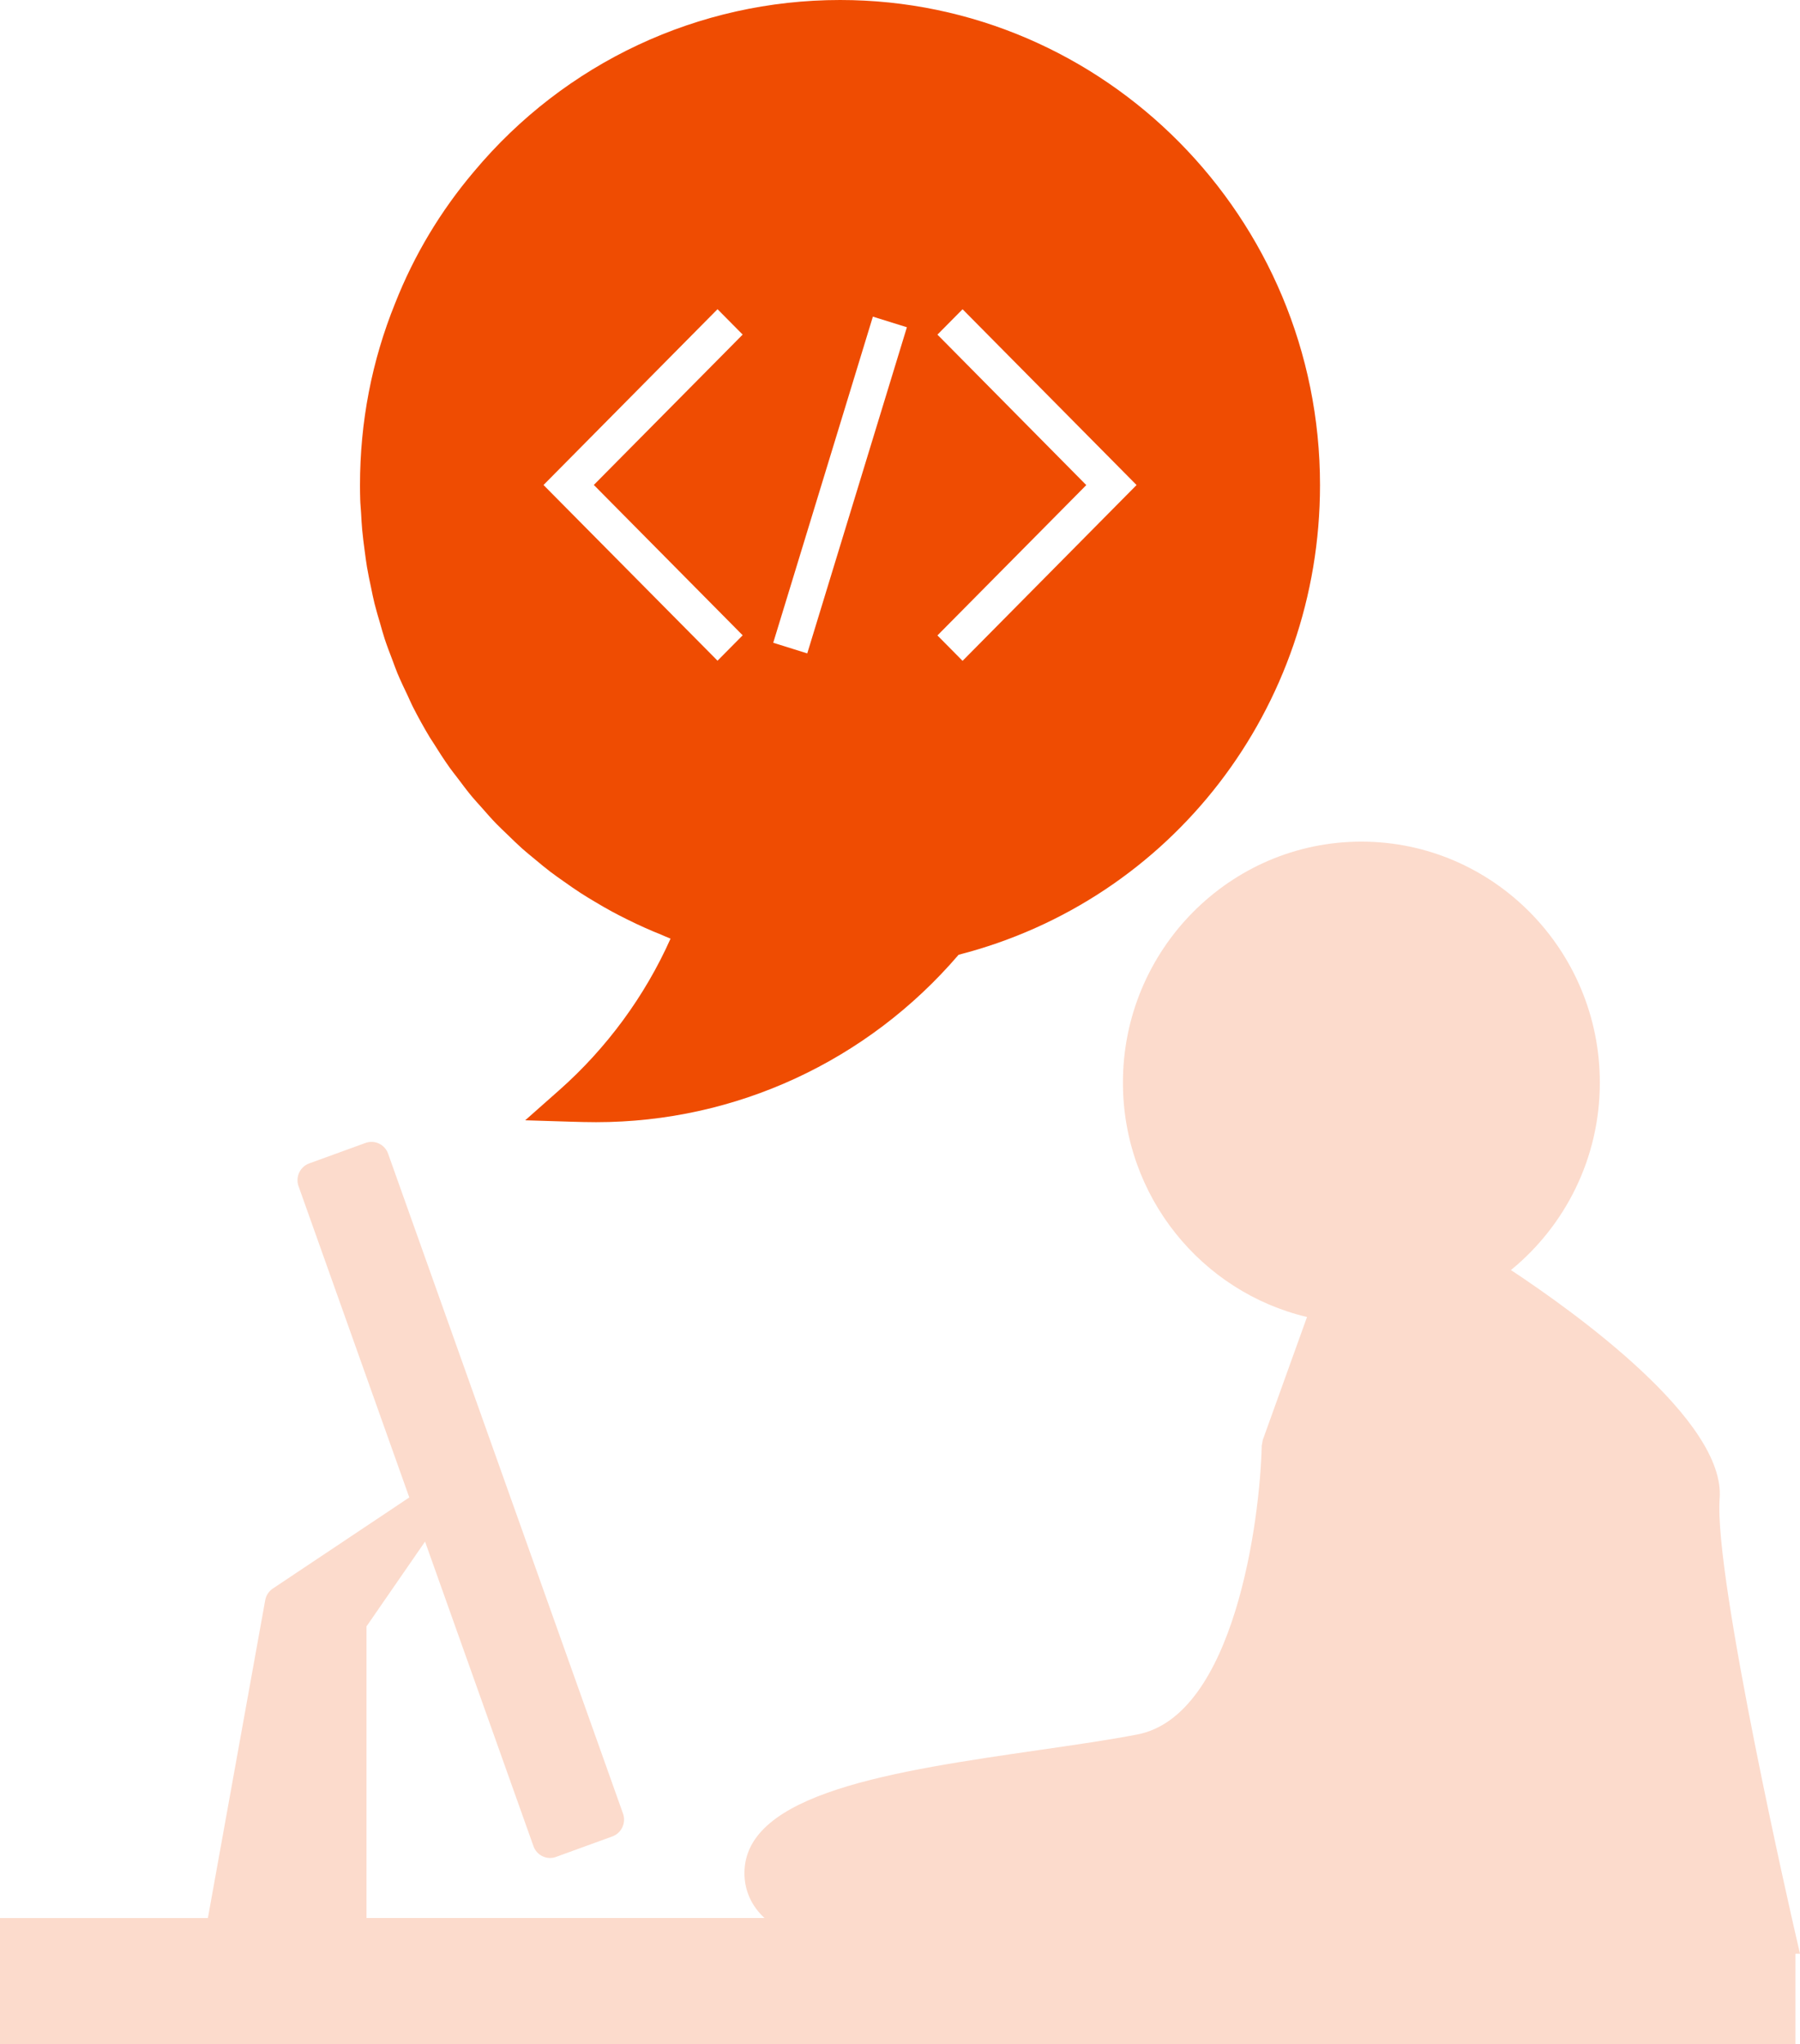
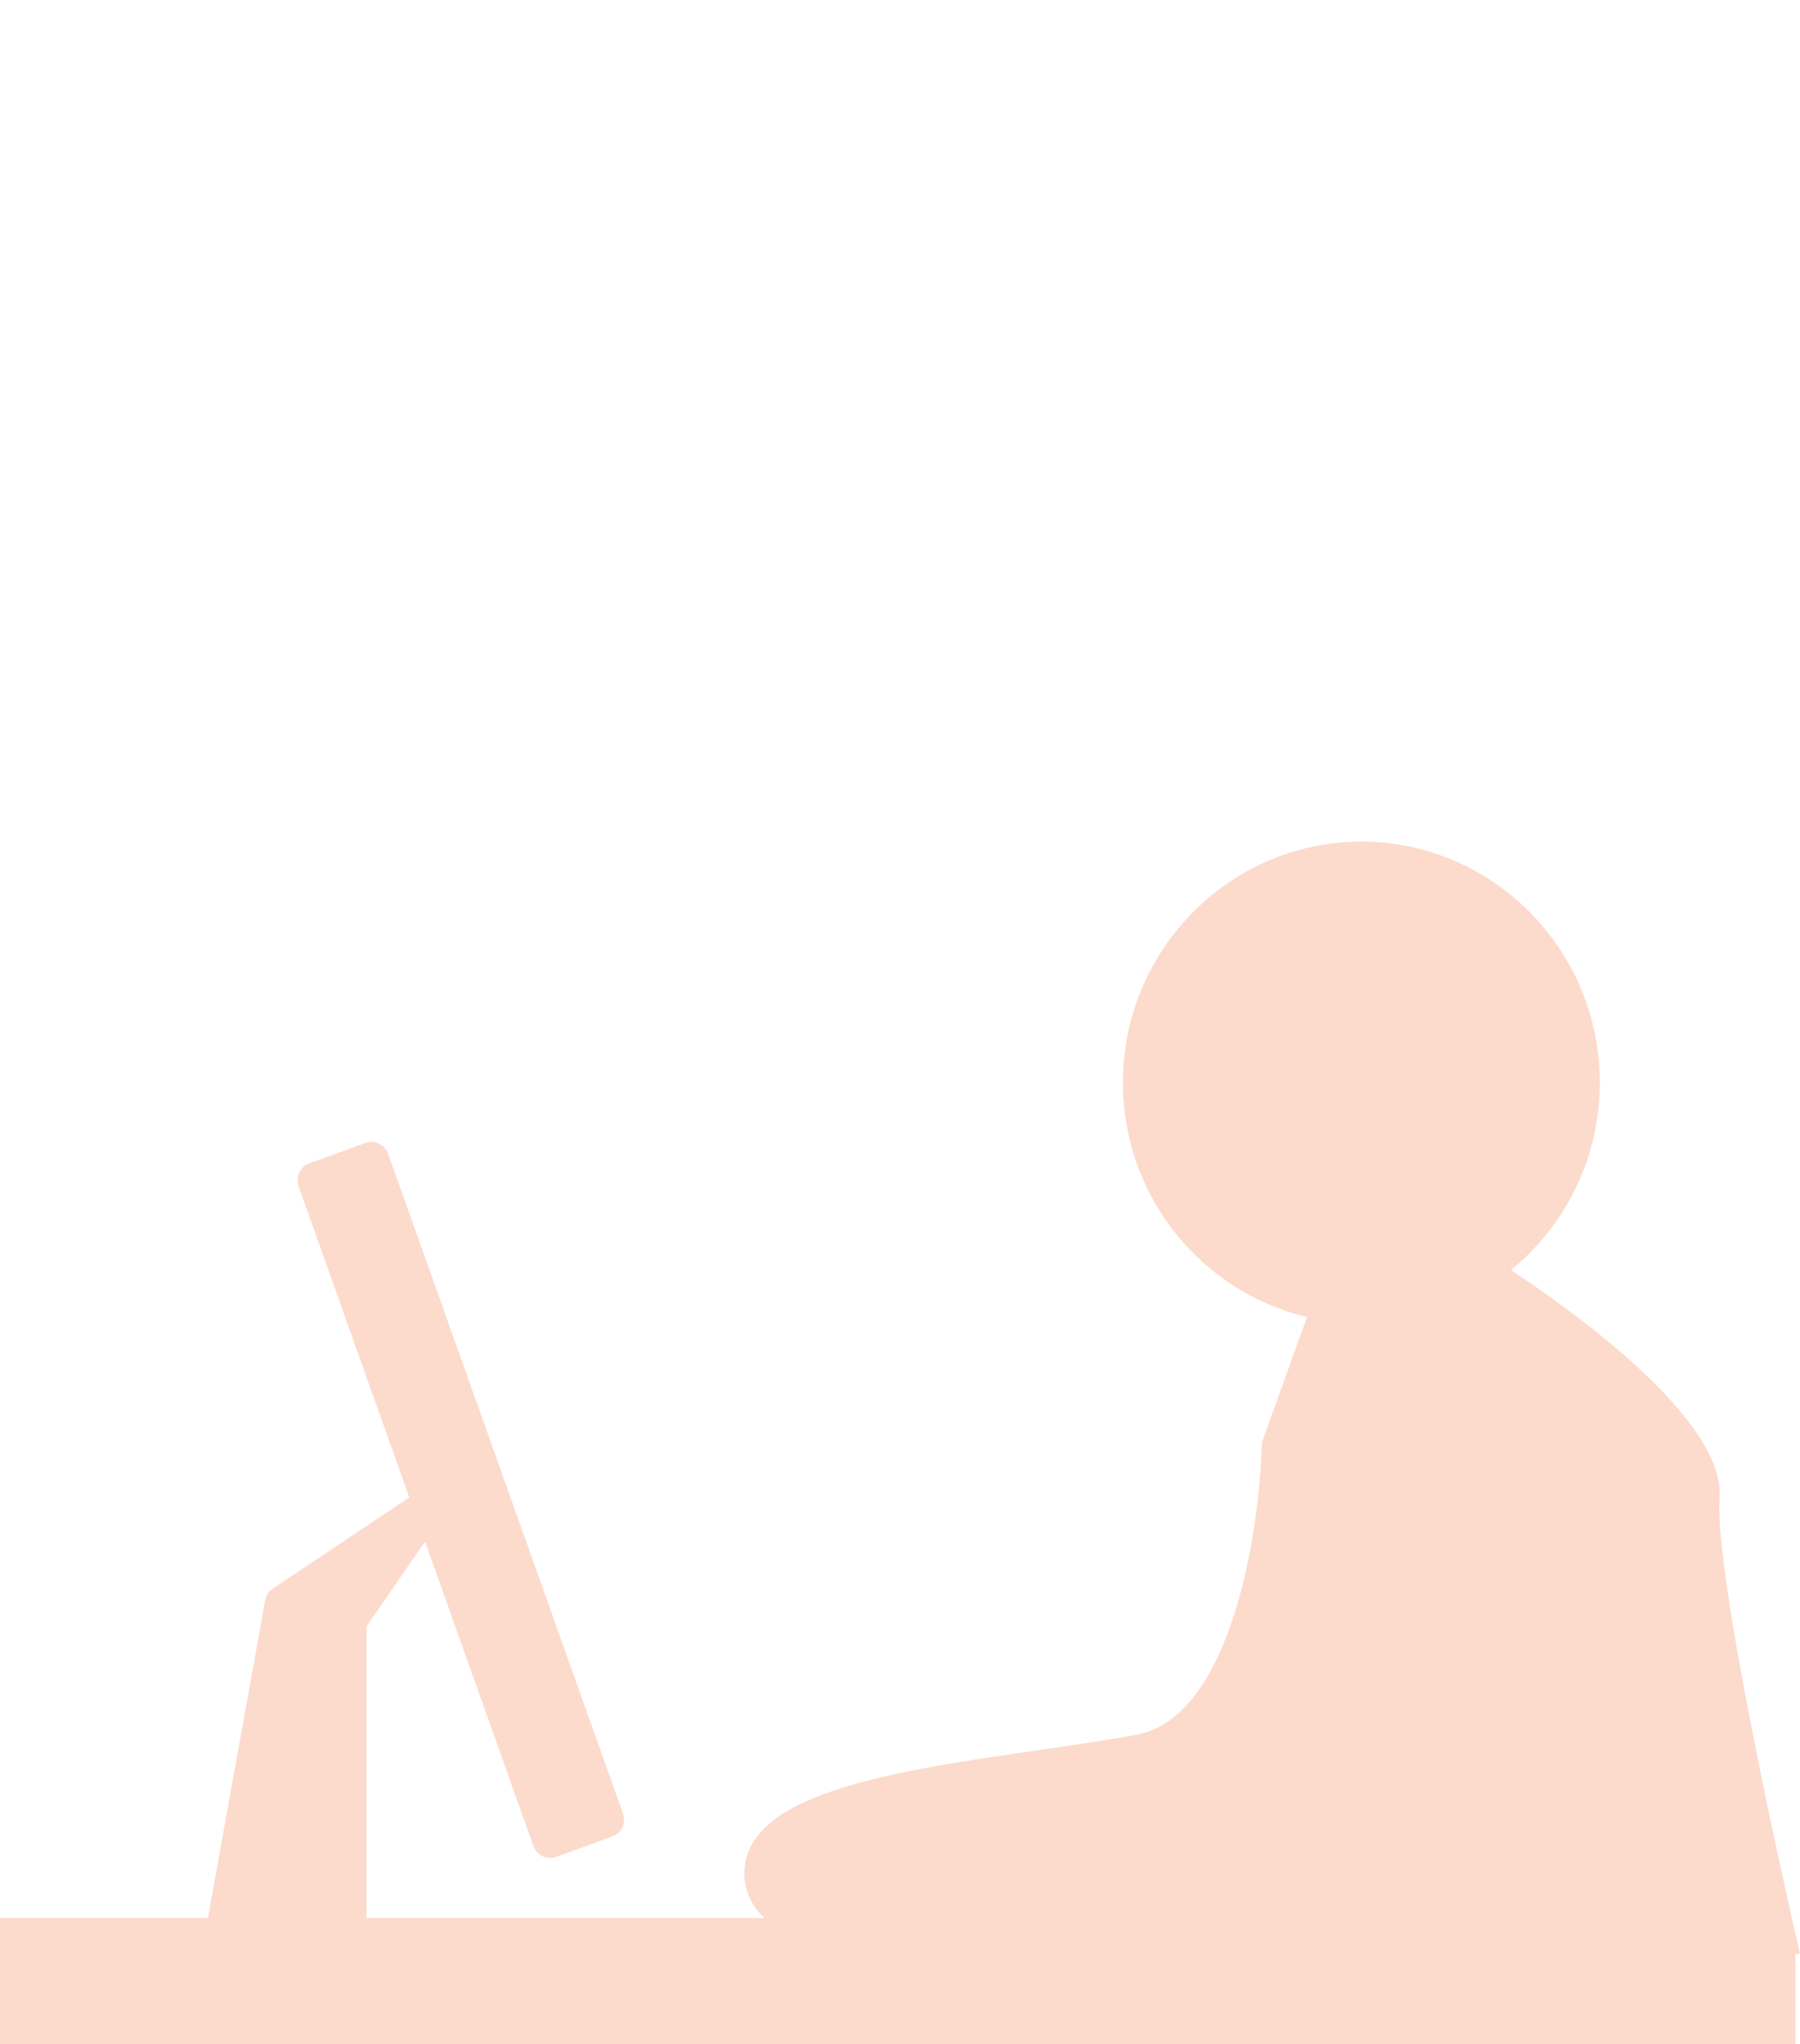
<svg xmlns="http://www.w3.org/2000/svg" width="59" height="67" viewBox="0 0 59 67" fill="none">
-   <path d="M18.33 35.735L17.215 36.722L18.696 36.768C18.977 36.776 19.258 36.784 19.539 36.784C24.117 36.784 28.434 34.784 31.421 31.296C38.404 29.505 43.267 23.206 43.267 15.901C43.267 7.133 36.21 0 27.537 0C22.897 0 18.521 2.051 15.534 5.626C14.439 6.918 13.57 8.37 12.952 9.94C12.187 11.826 11.8 13.831 11.8 15.902C11.8 16.059 11.802 16.216 11.807 16.373C11.81 16.52 11.827 16.663 11.835 16.809C11.845 16.996 11.855 17.184 11.872 17.37C11.893 17.596 11.922 17.82 11.952 18.044C11.976 18.225 11.999 18.409 12.029 18.588C12.067 18.813 12.114 19.035 12.162 19.257C12.198 19.432 12.232 19.607 12.275 19.78C12.332 20.004 12.397 20.225 12.463 20.447C12.511 20.612 12.554 20.777 12.608 20.939C12.684 21.17 12.771 21.395 12.857 21.62C12.914 21.768 12.964 21.918 13.024 22.062C13.13 22.314 13.247 22.561 13.365 22.806C13.418 22.919 13.466 23.035 13.522 23.147C13.701 23.5 13.893 23.848 14.097 24.186C14.13 24.239 14.166 24.29 14.199 24.342C14.375 24.625 14.556 24.906 14.749 25.177C14.831 25.292 14.922 25.401 15.007 25.515C15.16 25.718 15.31 25.921 15.473 26.116C15.577 26.241 15.688 26.358 15.795 26.479C15.949 26.655 16.102 26.831 16.265 26.999C16.383 27.121 16.508 27.236 16.631 27.355C16.793 27.513 16.954 27.671 17.123 27.822C17.253 27.937 17.39 28.047 17.525 28.159C17.696 28.302 17.866 28.444 18.043 28.579C18.185 28.687 18.332 28.789 18.477 28.891C18.657 29.019 18.838 29.146 19.024 29.267C19.175 29.365 19.33 29.458 19.486 29.551C19.675 29.665 19.867 29.776 20.062 29.882C20.223 29.969 20.385 30.052 20.549 30.133C20.748 30.233 20.949 30.328 21.154 30.419C21.322 30.494 21.492 30.566 21.664 30.634C21.77 30.678 21.872 30.727 21.979 30.768C21.139 32.651 19.886 34.358 18.329 35.736L18.33 35.735ZM31.139 11.385L30.727 10.969L31.551 10.137L37.254 15.899L31.551 21.662L30.727 20.829L31.139 20.413L35.606 15.901L31.139 11.385ZM28.611 10.379L29.726 10.727L26.46 21.418L25.345 21.069L28.611 10.379ZM17.815 15.898L23.519 10.135L24.343 10.967L23.931 11.384L19.464 15.896L23.931 20.408L24.343 20.825L23.519 21.657L17.815 15.898Z" fill="#EF4C02" />
  <path d="M56.366 49.116C56.56 46.566 51.645 43.032 49.525 41.631C51.3 40.182 52.439 37.967 52.439 35.487C52.439 31.132 48.933 27.588 44.623 27.588C40.314 27.588 36.807 31.132 36.807 35.487C36.807 39.222 39.388 42.353 42.841 43.17L41.392 47.198L41.357 47.385C41.303 49.81 40.463 56.242 37.278 56.855C36.352 57.033 35.25 57.193 34.084 57.361C29.324 58.051 24.401 58.764 24.401 61.399C24.401 61.968 24.631 62.476 25.059 62.871L12.013 62.871V53.312L13.932 50.532L17.486 60.516C17.538 60.663 17.645 60.781 17.784 60.847C17.862 60.885 17.946 60.903 18.029 60.903C18.096 60.903 18.162 60.891 18.225 60.868L20.073 60.196C20.373 60.086 20.529 59.752 20.421 59.447L12.721 37.816C12.67 37.67 12.562 37.551 12.424 37.485C12.285 37.42 12.126 37.412 11.982 37.464L10.134 38.136C9.834 38.246 9.678 38.58 9.786 38.884L13.416 49.085L8.943 52.071C8.812 52.159 8.721 52.297 8.693 52.453L6.814 62.872H0V67H58.85V64.041H59L58.835 63.324C58.808 63.209 56.169 51.713 56.366 49.116L56.366 49.116Z" fill="#FCDBCC" />
</svg>